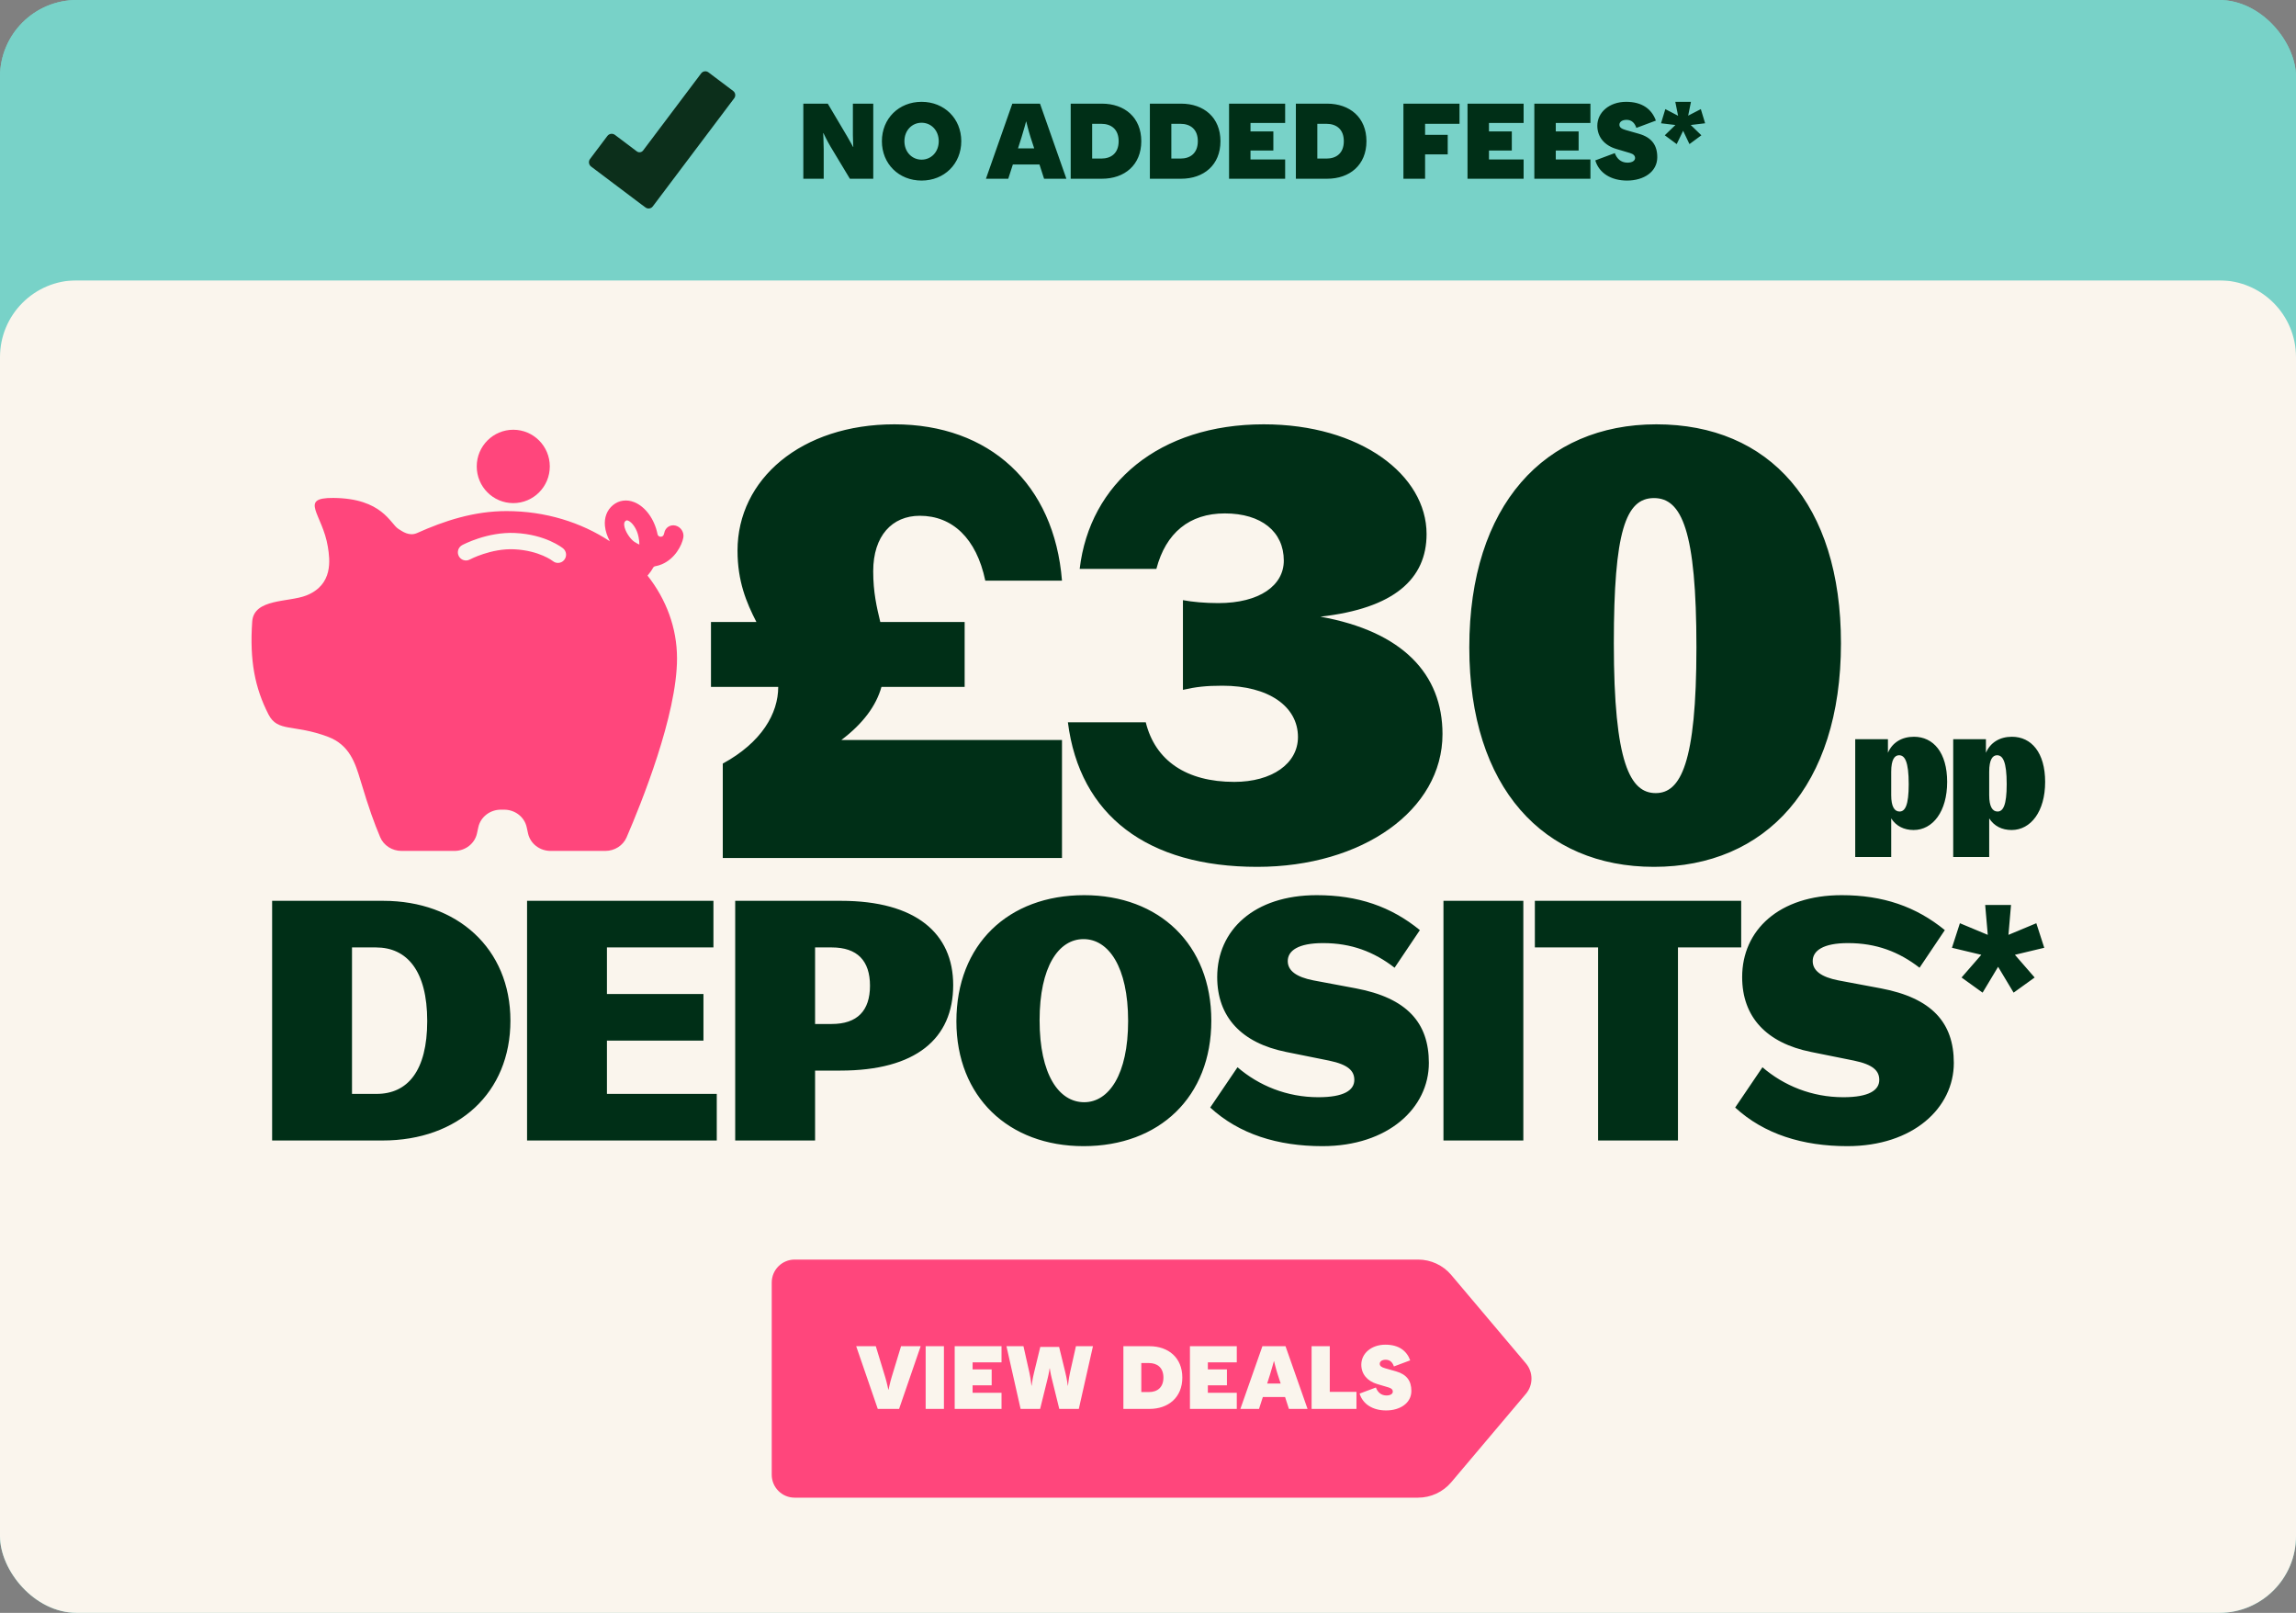
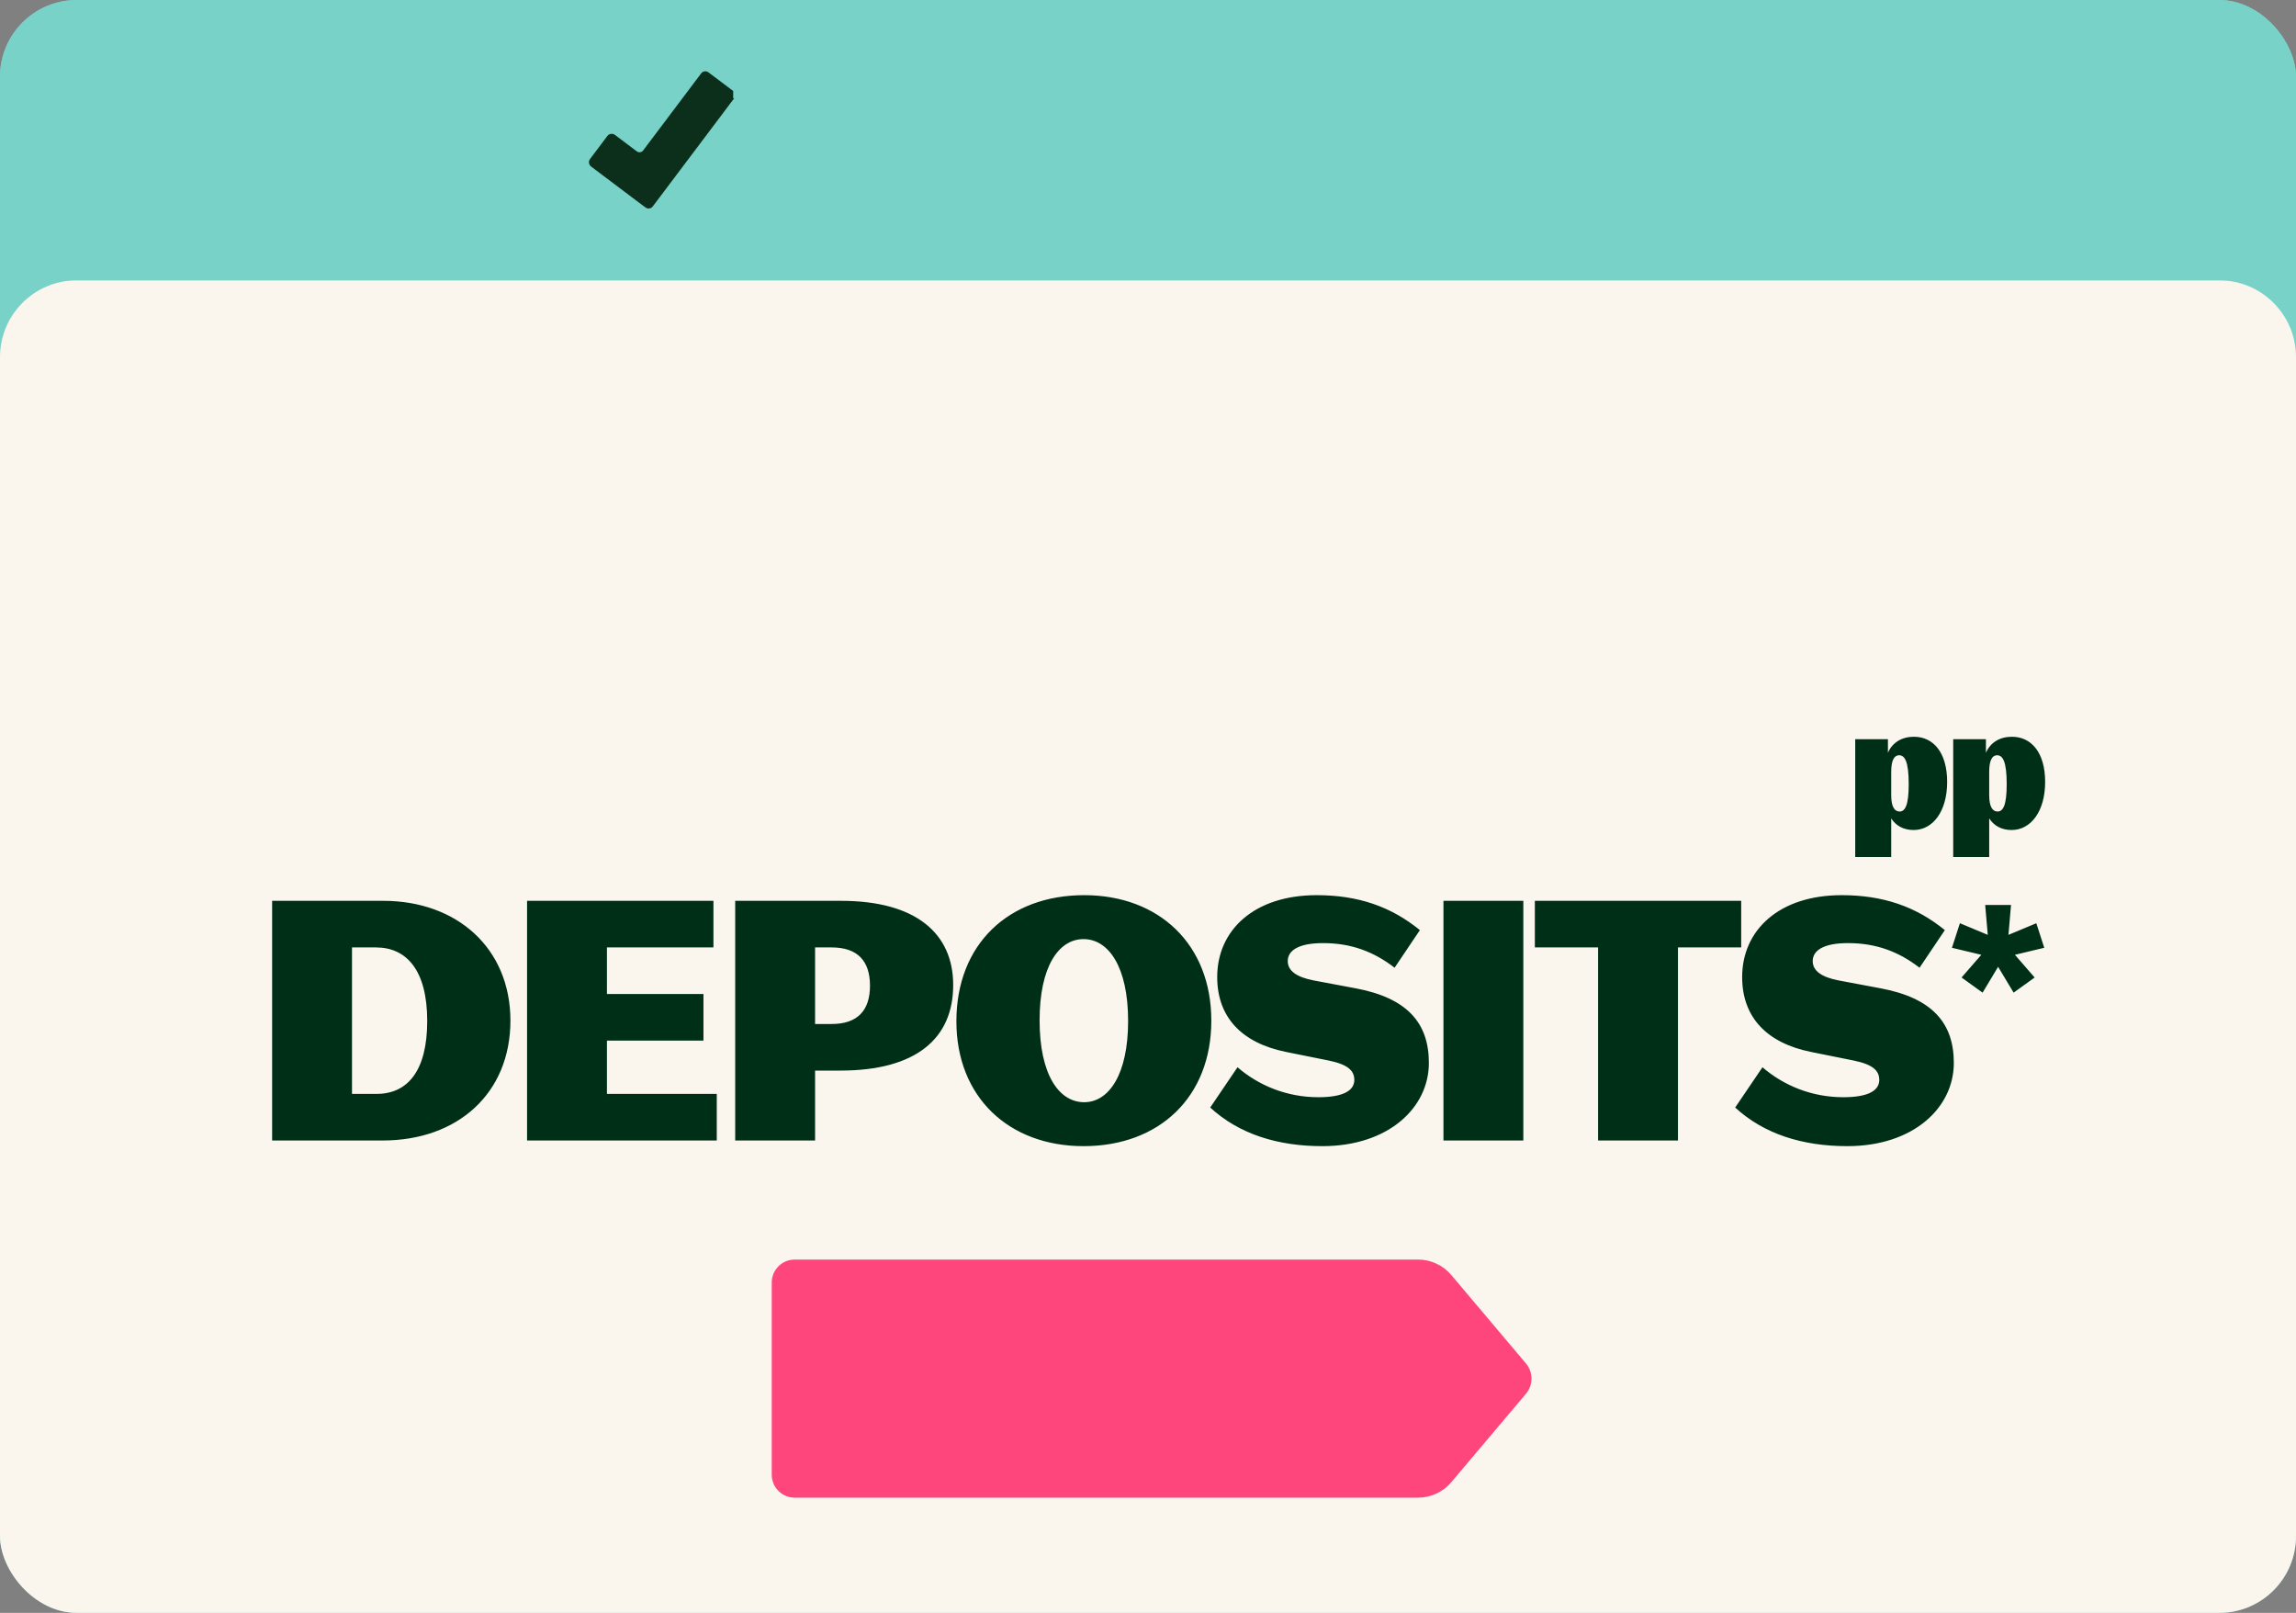
<svg xmlns="http://www.w3.org/2000/svg" width="598" height="420" viewBox="0 0 598 420" fill="none">
  <rect x="0" y="0" width="598" height="420" fill="#808080" stroke="none" />
  <g clip-path="url(#clip0_3766_10664)">
    <rect width="598" height="420" rx="20" fill="#78D2C8" />
    <path d="M0 93C0 81.954 8.954 73 20 73H578C589.046 73 598 81.954 598 93V420H0V93Z" fill="#FAF5ED" />
    <path d="M369.354 390H206.97C203.666 390 201 387.322 201 384.03V333.97C201 330.678 203.678 328 206.97 328H369.341C372.67 328 375.836 329.464 377.989 332.017L397.425 355.033C399.365 357.323 399.365 360.677 397.425 362.967L377.989 385.983C375.836 388.523 372.683 390 369.341 390H369.354Z" fill="#FF467C" />
-     <path d="M228.619 366.887L222.997 350.56H228.106L230.555 358.607C230.974 359.96 231.371 361.896 231.371 361.896H231.418C231.418 361.896 231.814 359.96 232.234 358.607L234.683 350.56H239.791L234.17 366.887H228.619ZM241.09 366.887V350.56H245.849V366.887H241.09ZM248.653 366.887V350.56H260.851V354.758H253.318V356.601H258.286V360.753H253.318V362.689H260.851V366.887H248.653ZM262.133 350.56H266.564L268.104 357.417C268.454 358.957 268.64 360.846 268.64 360.846H268.687C268.687 360.846 268.92 359.027 269.317 357.441L270.949 350.747H275.847L277.48 357.441C277.877 359.027 278.11 360.846 278.11 360.846H278.157C278.157 360.846 278.343 358.957 278.693 357.417L280.232 350.56H284.664L280.979 366.887H275.894L273.912 358.864C273.608 357.651 273.422 356.321 273.422 356.321H273.375C273.375 356.321 273.188 357.651 272.885 358.864L270.903 366.887H265.818L262.133 350.56ZM299.379 366.887H292.591V350.56H299.379C304.3 350.56 307.939 353.546 307.939 358.724C307.939 363.902 304.3 366.887 299.379 366.887ZM297.256 362.502H299.239C301.408 362.502 303.017 361.313 303.017 358.724C303.017 356.135 301.408 354.945 299.239 354.945H297.256V362.502ZM309.925 366.887V350.56H322.124V354.758H314.59V356.601H319.558V360.753H314.59V362.689H322.124V366.887H309.925ZM323.061 366.887L328.799 350.56H334.816L340.554 366.887H335.703L334.7 363.785H328.915L327.912 366.887H323.061ZM330.035 360.286H333.557L332.764 357.861C332.274 356.321 331.831 354.455 331.831 354.455H331.784C331.784 354.455 331.294 356.321 330.805 357.861L330.035 360.286ZM341.609 366.887V350.56H346.344V362.456H353.295V366.887H341.609ZM361.017 367.284C357.565 367.284 354.952 365.674 354.113 362.899L358.358 361.313C358.754 362.409 359.617 363.389 361.11 363.389C362.276 363.389 362.766 362.875 362.766 362.386C362.766 361.896 362.439 361.523 361.646 361.289L358.661 360.403C356.095 359.633 354.556 357.791 354.556 355.365C354.556 352.473 357.145 350.163 360.83 350.163C364.329 350.163 366.405 351.773 367.291 354.245L363.046 355.831C362.719 354.828 362.066 354.082 360.923 354.082C359.85 354.082 359.361 354.595 359.361 355.132C359.361 355.691 359.757 356.018 360.737 356.298L363.606 357.114C366.381 357.907 367.594 359.587 367.594 362.199C367.594 365.371 364.679 367.284 361.017 367.284Z" fill="#FAF5ED" />
    <g clip-path="url(#clip1_3766_10664)">
      <g clip-path="url(#clip2_3766_10664)">
        <path d="M170.68 147.448C171.314 147.335 171.878 147.151 172.364 146.946C175.817 145.495 177.614 141.992 177.974 139.996C178.228 138.609 177.319 137.208 175.944 136.868C174.577 136.528 173.259 137.385 173.013 138.772C172.991 138.885 172.942 139.055 172.865 139.253C172.562 140.017 171.413 139.911 171.251 139.104C171.251 139.097 171.251 139.09 171.251 139.083C170.476 135.212 168.108 131.95 165.225 130.782C163.238 129.975 161.201 130.258 159.637 131.546C158.086 132.827 157.346 134.759 157.558 136.967C157.685 138.319 158.171 139.692 158.84 140.951C151.37 136.026 142.054 133.089 131.934 133.089C123.385 133.089 115.668 135.651 108.642 138.8C106.563 139.727 104.794 138.383 103.744 137.717C101.63 136.373 99.586 129.77 86.831 129.664C77.669 129.586 84.011 133.832 85.393 142.409C85.928 145.721 86.831 152.282 79.783 155.063C75.146 156.889 66.111 155.799 65.688 161.871C64.984 172.047 66.393 179.124 69.917 186.024C72.334 190.758 76.443 188.487 85.421 191.862C91.059 193.986 92.539 198.741 93.878 203.185C96.196 210.885 97.409 214.148 99.015 217.997C99.924 220.163 102.13 221.585 104.583 221.585H118.353C121.186 221.585 123.639 219.696 124.224 217.049L124.59 215.379C125.175 212.739 127.621 210.843 130.461 210.843H131.299C134.132 210.843 136.585 212.732 137.17 215.379L137.536 217.049C138.121 219.689 140.567 221.585 143.407 221.585H157.656C160.081 221.585 162.272 220.191 163.196 218.054C166.987 209.293 176.332 186.194 176.332 171.474C176.332 163.47 173.492 156.039 168.65 149.89C169.186 149.274 169.679 148.602 170.095 147.851C170.215 147.632 170.433 147.483 170.687 147.434L170.68 147.448ZM146.958 145.806C146.543 146.323 145.93 146.585 145.324 146.585C144.851 146.585 144.379 146.429 143.985 146.103C143.963 146.082 140.468 143.358 133.949 143.039C127.945 142.749 122.42 145.672 122.363 145.7C121.334 146.252 120.052 145.863 119.502 144.83C118.952 143.796 119.34 142.515 120.362 141.956C120.63 141.815 126.944 138.453 134.146 138.793C142.152 139.175 146.479 142.664 146.663 142.806C147.565 143.549 147.698 144.886 146.958 145.792V145.806ZM165.282 141.135C164.175 140.428 162.723 138.319 162.575 136.762C162.512 136.097 162.709 135.835 162.935 135.651C162.998 135.594 163.069 135.552 163.146 135.524C163.259 135.488 163.4 135.495 163.611 135.58C164.591 135.976 165.874 137.604 166.318 139.84C166.459 140.534 166.522 141.192 166.522 141.815C166.12 141.631 165.712 141.404 165.289 141.128L165.282 141.135Z" fill="#FF467C" />
        <path d="M133.683 131.015C138.938 131.015 143.197 126.738 143.197 121.462C143.197 116.185 138.938 111.908 133.683 111.908C128.429 111.908 124.169 116.185 124.169 121.462C124.169 126.738 128.429 131.015 133.683 131.015Z" fill="#FF467C" />
      </g>
    </g>
-     <path d="M188.249 223.429V198.844C198.39 193.313 202.692 185.784 202.692 178.87H185.176V161.968H197.007C194.395 156.898 192.09 151.366 192.09 143.376C192.09 124.785 208.684 110.495 232.961 110.495C257.699 110.495 274.601 126.014 276.598 151.213H256.624C254.319 140.15 248.019 134.311 239.568 134.311C232.347 134.311 227.43 139.535 227.43 148.754C227.43 154.286 228.352 158.127 229.274 161.968H251.246V178.87H229.581C228.198 183.787 224.818 188.396 219.133 192.698H276.598V223.429H188.249ZM327.457 225.733C298.878 225.733 281.208 212.366 278.135 188.089H298.417C300.875 198.076 309.019 203.608 321.464 203.608C331.298 203.608 338.059 198.844 338.059 191.93C338.059 183.94 330.376 178.563 318.391 178.563C314.089 178.563 311.477 178.87 308.097 179.638V156.283C310.555 156.744 313.782 157.051 317.316 157.051C328.071 157.051 334.371 152.442 334.371 145.988C334.371 138.46 328.532 133.696 319.006 133.696C309.787 133.696 303.641 138.767 301.182 148.14H281.208C283.82 125.86 301.951 110.495 329.147 110.495C354.346 110.495 371.555 123.709 371.555 139.074C371.555 150.752 363.104 158.434 343.897 160.585C365.255 164.427 375.703 175.489 375.703 191.162C375.703 210.983 354.807 225.733 327.457 225.733ZM430.777 225.733C402.044 225.733 382.684 205.144 382.684 168.575C382.684 131.545 402.351 110.495 431.391 110.495C460.892 110.495 479.484 131.238 479.484 167.5C479.484 204.837 459.817 225.733 430.777 225.733ZM431.237 206.527C437.691 206.527 441.839 198.844 441.839 168.575C441.839 138.152 437.998 129.701 430.777 129.701C423.401 129.701 420.328 138.46 420.328 167.5C420.328 198.844 424.63 206.527 431.237 206.527Z" fill="#002F17" />
    <path d="M483.198 223.171V192.495H491.719V196.031C492.869 193.347 495.341 191.856 498.493 191.856C503.563 191.856 507.142 195.988 507.142 203.615C507.142 211.326 503.393 216.141 498.408 216.141C495.894 216.141 493.849 215.118 492.571 213.116V223.171H483.198ZM494.744 211.326C496.193 211.326 497.13 209.707 497.13 204.211C497.13 198.289 496.107 196.67 494.616 196.67C493.466 196.67 492.571 197.778 492.571 200.973V207.066C492.571 210.048 493.423 211.326 494.744 211.326ZM508.72 223.171V192.495H517.241V196.031C518.391 193.347 520.862 191.856 524.015 191.856C529.085 191.856 532.664 195.988 532.664 203.615C532.664 211.326 528.914 216.141 523.93 216.141C521.416 216.141 519.371 215.118 518.093 213.116V223.171H508.72ZM520.266 211.326C521.714 211.326 522.651 209.707 522.651 204.211C522.651 198.289 521.629 196.67 520.138 196.67C518.987 196.67 518.093 197.778 518.093 200.973V207.066C518.093 210.048 518.945 211.326 520.266 211.326Z" fill="#002F17" />
    <path d="M70.877 296.991V234.58H99.828C119.071 234.58 132.94 246.976 132.94 265.786C132.94 284.596 119.331 296.991 99.655 296.991H70.877ZM97.921 246.716H91.68V284.856H98.094C106.156 284.856 111.27 278.875 111.27 265.872C111.27 252.784 105.982 246.716 97.921 246.716ZM137.276 296.991V234.58H185.817V246.716H158.079V258.851H183.217V270.987H158.079V284.856H186.684V296.991H137.276ZM191.485 296.991V234.58H219.05C238.553 234.58 248.262 243.075 248.262 256.511C248.262 270.466 238.553 278.788 218.877 278.788H212.289V296.991H191.485ZM216.623 246.716H212.289V266.653H216.623C223.297 266.653 226.591 263.185 226.591 256.684C226.591 250.183 223.297 246.716 216.623 246.716ZM282.207 298.465C262.704 298.465 249.095 285.636 249.095 265.959C249.095 245.936 262.617 233.107 282.38 233.107C301.884 233.107 315.492 245.936 315.492 265.786C315.492 285.636 301.97 298.465 282.207 298.465ZM282.38 287.023C288.795 287.023 293.822 279.828 293.822 265.872C293.822 251.743 288.708 244.549 282.207 244.549C275.706 244.549 270.765 251.743 270.765 265.699C270.765 279.828 275.792 287.023 282.38 287.023ZM344.415 298.465C332.8 298.465 322.745 295.344 315.203 288.41L322.311 277.921C327.859 282.689 335.14 285.722 343.375 285.722C350.049 285.722 352.736 283.902 352.736 281.215C352.736 278.875 351.176 277.228 346.149 276.187L334.967 273.934C323.351 271.593 317.024 264.832 317.024 254.43C317.024 242.208 326.645 233.107 342.941 233.107C353.69 233.107 362.271 236.054 369.813 242.208L363.225 252.003C357.851 247.843 351.956 245.589 344.588 245.589C338.087 245.589 335.4 247.583 335.4 250.27C335.4 252.784 337.654 254.43 342.075 255.297L353.17 257.378C366.432 259.891 372.153 266.306 372.153 276.794C372.153 288.496 361.578 298.465 344.415 298.465ZM375.954 296.991V234.58H396.757V296.991H375.954ZM416.227 296.991V246.716H399.758V234.58H453.5V246.716H437.03V296.991H416.227ZM481.141 298.465C469.526 298.465 459.471 295.344 451.929 288.41L459.037 277.921C464.585 282.689 471.866 285.722 480.101 285.722C486.775 285.722 489.462 283.902 489.462 281.215C489.462 278.875 487.902 277.228 482.875 276.187L471.693 273.934C460.078 271.593 453.75 264.832 453.75 254.43C453.75 242.208 463.371 233.107 479.667 233.107C490.416 233.107 498.997 236.054 506.539 242.208L499.951 252.003C494.577 247.843 488.682 245.589 481.314 245.589C474.813 245.589 472.126 247.583 472.126 250.27C472.126 252.784 474.38 254.43 478.801 255.297L489.896 257.378C503.158 259.891 508.879 266.306 508.879 276.794C508.879 288.496 498.304 298.465 481.141 298.465ZM516.374 258.491L510.894 254.548L516.038 248.635L508.393 246.808L510.461 240.414L517.721 243.442L517.047 235.654H523.778L523.105 243.442L530.365 240.414L532.432 246.808L524.788 248.635L529.932 254.548L524.451 258.491L520.413 251.76L516.374 258.491Z" fill="#002F17" />
    <path d="M0 8.924C0 3.995 3.995 0 8.924 0H589.076C594.005 0 598 3.995 598 8.924V73H0V8.924Z" fill="#78D2C8" />
    <g clip-path="url(#clip3_3766_10664)">
      <g clip-path="url(#clip4_3766_10664)">
-         <path d="M190.961 23.692L184.515 18.837C183.919 18.388 183.072 18.508 182.622 19.104L167.498 39.19C167.111 39.704 166.38 39.808 165.866 39.42L160.163 35.126C159.542 34.658 158.659 34.782 158.192 35.404L153.677 41.398C153.21 42.02 153.334 42.902 153.955 43.37L167.183 53.331C167.213 53.353 167.243 53.373 167.273 53.392C167.304 53.411 167.332 53.43 167.36 53.451L168.121 54.023C168.717 54.472 169.564 54.352 170.013 53.756L191.227 25.584C191.676 24.988 191.556 24.141 190.96 23.692H190.961Z" fill="#0C2F1B" />
+         <path d="M190.961 23.692L184.515 18.837C183.919 18.388 183.072 18.508 182.622 19.104L167.498 39.19C167.111 39.704 166.38 39.808 165.866 39.42L160.163 35.126C159.542 34.658 158.659 34.782 158.192 35.404L153.677 41.398C153.21 42.02 153.334 42.902 153.955 43.37L167.183 53.331C167.213 53.353 167.243 53.373 167.273 53.392C167.304 53.411 167.332 53.43 167.36 53.451L168.121 54.023C168.717 54.472 169.564 54.352 170.013 53.756L191.227 25.584H190.961Z" fill="#0C2F1B" />
      </g>
    </g>
-     <path d="M209.229 46.546V26.991H215.599L220.711 35.623C221.55 37.048 222.192 38.277 222.192 38.277H222.248C222.248 38.277 222.136 36.769 222.136 35.148V26.991H227.444V46.546H221.354L216.325 38.193C215.403 36.657 214.454 34.645 214.454 34.645H214.398C214.398 34.645 214.537 36.992 214.537 38.92V46.546H209.229ZM240.029 47.021C234.106 47.021 229.692 42.663 229.692 36.769C229.692 30.874 234.106 26.516 240.029 26.516C245.951 26.516 250.365 30.874 250.365 36.769C250.365 42.663 245.951 47.021 240.029 47.021ZM235.559 36.769C235.559 39.59 237.542 41.574 240.029 41.574C242.515 41.574 244.499 39.59 244.499 36.769C244.499 33.947 242.515 31.963 240.029 31.963C237.542 31.963 235.559 33.947 235.559 36.769ZM256.791 46.546L263.663 26.991H270.871L277.743 46.546H271.933L270.731 42.831H263.803L262.602 46.546H256.791ZM265.144 38.64H269.362L268.412 35.735C267.826 33.891 267.295 31.656 267.295 31.656H267.239C267.239 31.656 266.652 33.891 266.066 35.735L265.144 38.64ZM286.997 46.546H278.867V26.991H286.997C292.892 26.991 297.25 30.567 297.25 36.769C297.25 42.971 292.892 46.546 286.997 46.546ZM284.455 41.294H286.829C289.428 41.294 291.355 39.87 291.355 36.769C291.355 33.667 289.428 32.243 286.829 32.243H284.455V41.294ZM307.619 46.546H299.489V26.991H307.619C313.514 26.991 317.872 30.567 317.872 36.769C317.872 42.971 313.514 46.546 307.619 46.546ZM305.077 41.294H307.451C310.049 41.294 311.977 39.87 311.977 36.769C311.977 33.667 310.049 32.243 307.451 32.243H305.077V41.294ZM320.111 46.546V26.991H334.722V32.019H325.699V34.226H331.649V39.199H325.699V41.518H334.722V46.546H320.111ZM345.644 46.546H337.514V26.991H345.644C351.538 26.991 355.896 30.567 355.896 36.769C355.896 42.971 351.538 46.546 345.644 46.546ZM343.101 41.294H345.476C348.074 41.294 350.002 39.87 350.002 36.769C350.002 33.667 348.074 32.243 345.476 32.243H343.101V41.294ZM365.526 46.546V26.991H380.137V32.243H371.169V35.12H377.064V40.205H371.169V46.546H365.526ZM382.219 46.546V26.991H396.83V32.019H387.807V34.226H393.757V39.199H387.807V41.518H396.83V46.546H382.219ZM399.622 46.546V26.991H414.233V32.019H405.209V34.226H411.16V39.199H405.209V41.518H414.233V46.546H399.622ZM423.764 47.021C419.629 47.021 416.501 45.094 415.495 41.769L420.579 39.87C421.054 41.182 422.088 42.356 423.876 42.356C425.273 42.356 425.859 41.741 425.859 41.155C425.859 40.568 425.468 40.121 424.518 39.842L420.942 38.78C417.869 37.858 416.026 35.651 416.026 32.746C416.026 29.281 419.127 26.516 423.541 26.516C427.731 26.516 430.218 28.443 431.279 31.405L426.195 33.304C425.803 32.103 425.021 31.209 423.652 31.209C422.367 31.209 421.781 31.824 421.781 32.466C421.781 33.137 422.256 33.528 423.429 33.863L426.865 34.841C430.19 35.791 431.642 37.802 431.642 40.931C431.642 44.73 428.15 47.021 423.764 47.021ZM432.621 32.103L433.739 28.415L437.063 30.148L436.337 26.516H440.416L439.689 30.119L442.986 28.415L444.103 32.103L440.36 32.55L443.126 35.232L440.025 37.523L438.376 34.059L436.7 37.523L433.599 35.232L436.365 32.55L432.621 32.103Z" fill="#002F17" />
  </g>
  <defs>
    <clipPath id="clip0_3766_10664">
      <rect width="598" height="420" rx="20" fill="white" />
    </clipPath>
    <clipPath id="clip1_3766_10664">
-       <rect width="112.504" height="112.504" fill="white" transform="translate(65.504 110.502)" />
-     </clipPath>
+       </clipPath>
    <clipPath id="clip2_3766_10664">
-       <rect width="112.504" height="109.691" fill="white" transform="translate(65.504 111.908)" />
-     </clipPath>
+       </clipPath>
    <clipPath id="clip3_3766_10664">
      <rect width="38.106" height="37.986" fill="white" transform="translate(153.447 17.507)" />
    </clipPath>
    <clipPath id="clip4_3766_10664">
      <rect width="38.106" height="35.73" fill="white" transform="translate(153.394 18.566)" />
    </clipPath>
  </defs>
</svg>